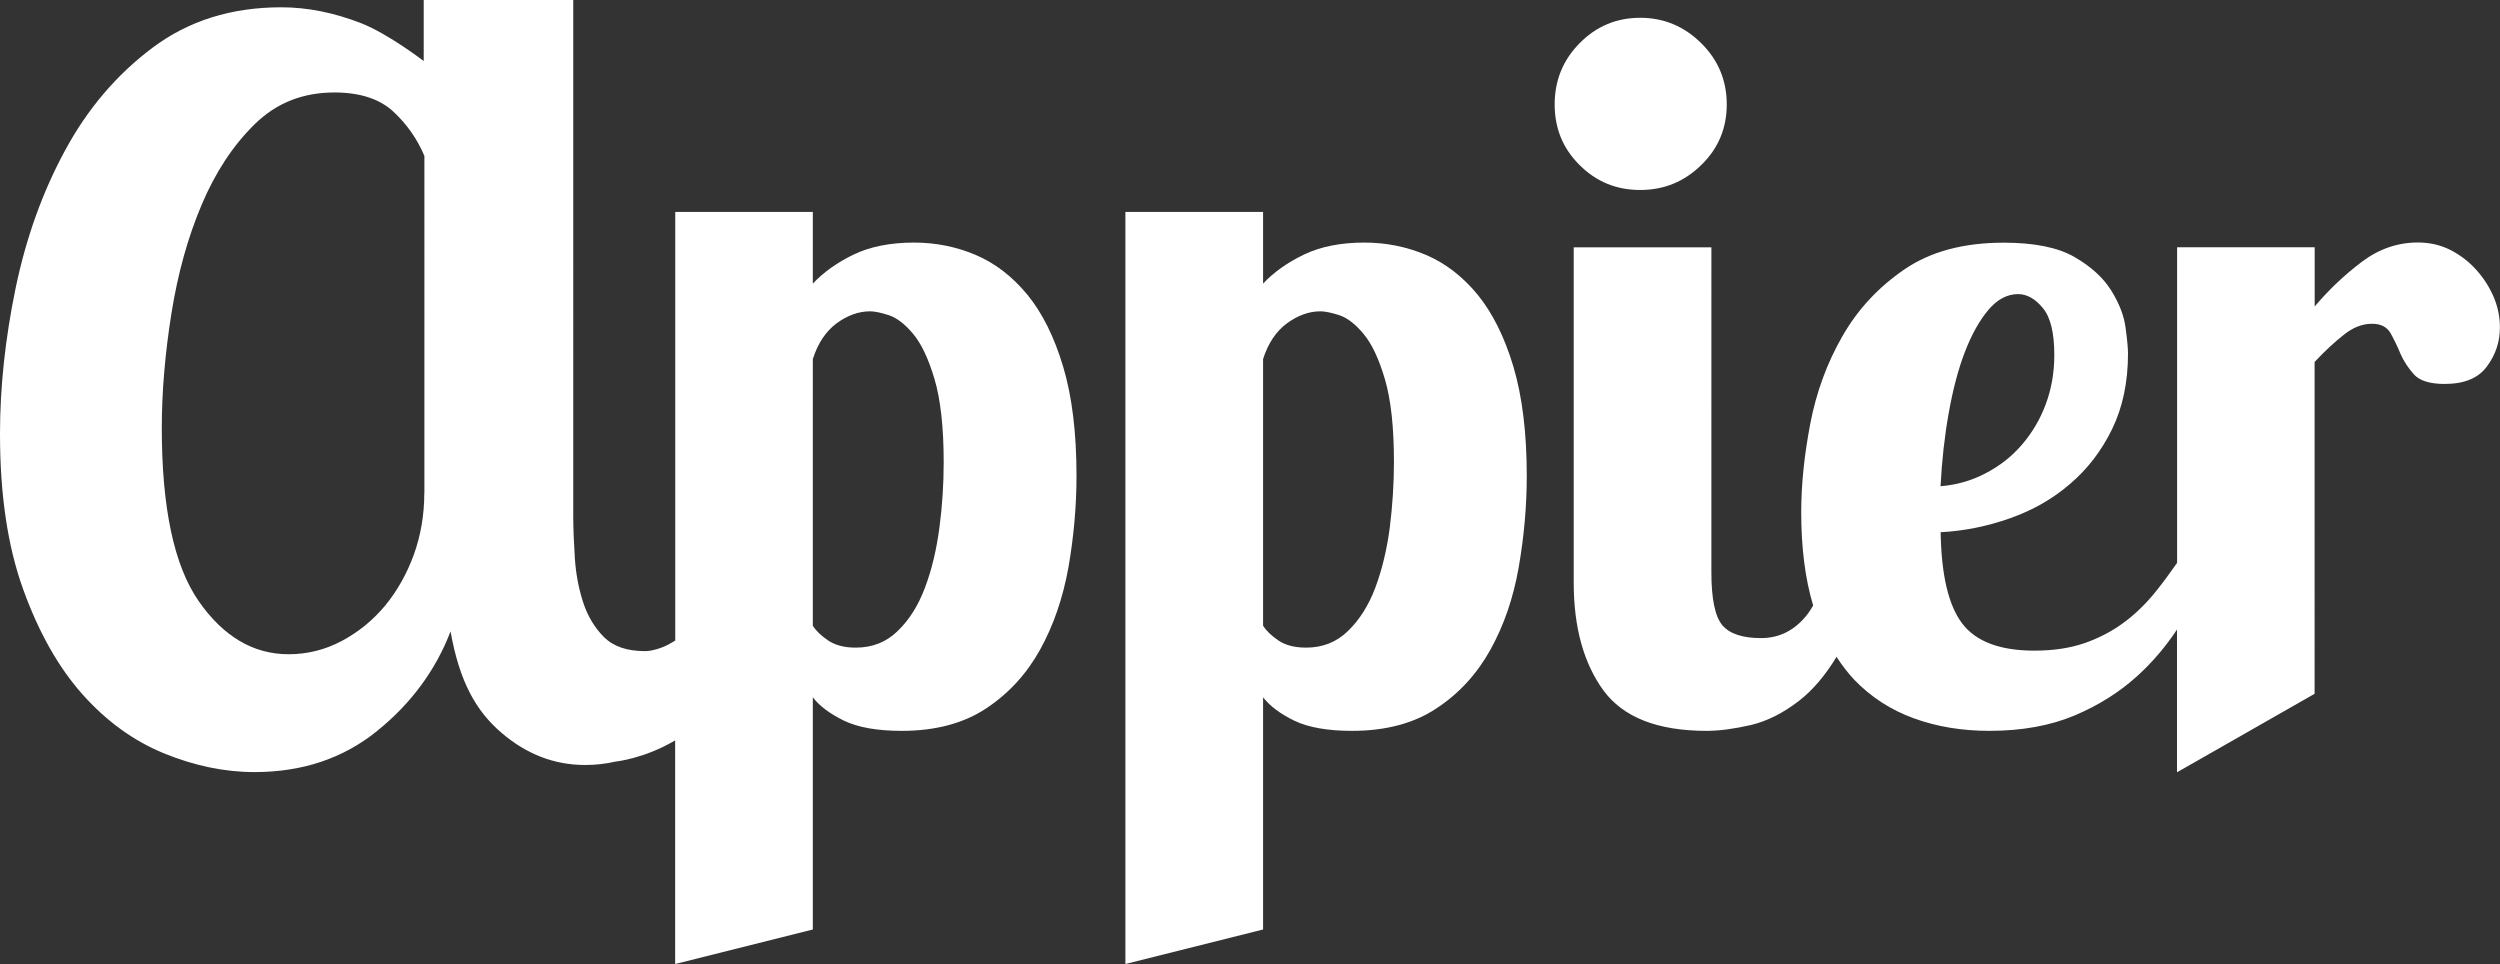
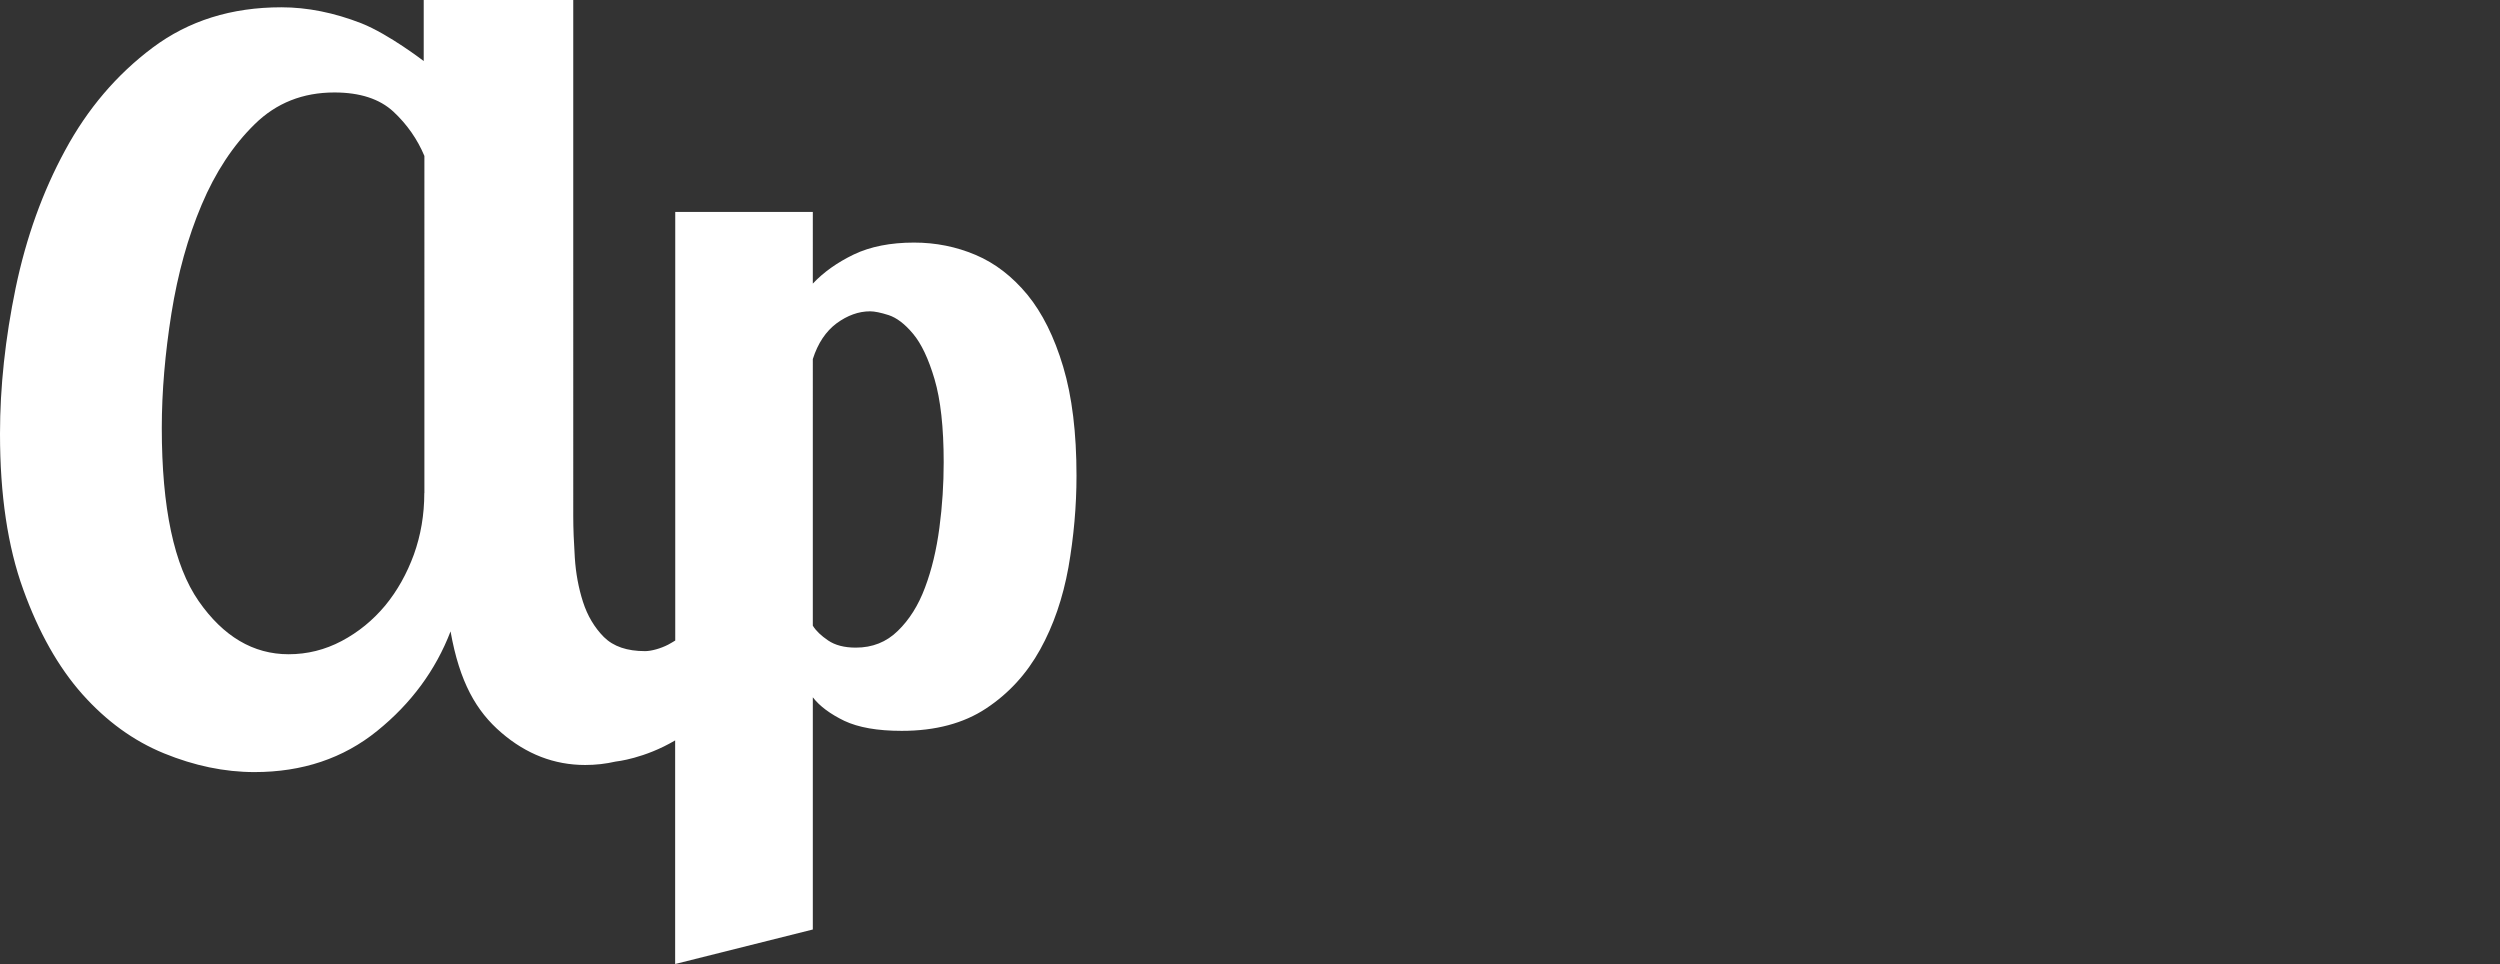
<svg xmlns="http://www.w3.org/2000/svg" version="1.1" id="圖層_1" x="0px" y="0px" viewBox="0 0 257.13 99.15" style="enable-background:new 0 0 257.13 99.15;" xml:space="preserve">
  <rect x="0" y="0" width="257.13" height="99.15" fill="#333333" stroke="none" />
  <style type="text/css">
	.st0{fill:#FFFFFF;}
</style>
  <g>
    <path class="st0" d="M105.66,30.3c-1.55-1.87-3.31-3.23-5.31-4.08c-2-0.85-4.12-1.27-6.34-1.27c-2.42,0-4.49,0.41-6.19,1.22   c-1.7,0.82-3.11,1.82-4.22,3V21.8H69.45v40.81v3.27c-0.24,0.14-0.45,0.28-0.72,0.42c-0.77,0.4-1.74,0.67-2.38,0.67   c-1.85,0-3.25-0.47-4.24-1.45c-0.97-0.98-1.69-2.19-2.15-3.62c-0.46-1.44-0.74-2.96-0.84-4.54c-0.1-1.59-0.16-3-0.16-4.24V0H43.58   v6.28c0,0-3.58-2.76-6.4-3.88c-2.82-1.1-5.57-1.65-8.24-1.65c-5.14,0-9.54,1.38-13.24,4.15c-3.7,2.77-6.7,6.3-9,10.56   c-2.31,4.25-4.01,8.97-5.09,14.16C0.54,34.8,0,39.8,0,44.62c0,6.26,0.79,11.6,2.39,16.01c1.59,4.41,3.62,8,6.08,10.77   c2.47,2.77,5.26,4.8,8.39,6.08c3.13,1.28,6.24,1.93,9.31,1.93c4.93,0,9.14-1.41,12.63-4.24c3.48-2.81,6.01-6.24,7.54-10.23   c0.93,5.24,2.66,8.22,5.23,10.42c2.57,2.21,5.44,3.32,8.62,3.32c1.08,0,2.12-0.12,3.12-0.35c0.08-0.01,2.97-0.31,6.13-2.18v23   l14.16-3.55V71.72c0.71,0.92,1.8,1.72,3.24,2.42c1.44,0.68,3.4,1.03,5.9,1.03c3.47,0,6.37-0.77,8.69-2.31   c2.33-1.54,4.17-3.56,5.55-6.05c1.38-2.49,2.34-5.3,2.91-8.45c0.55-3.15,0.83-6.29,0.83-9.43c0-4.39-0.45-8.13-1.37-11.21   C108.43,34.64,107.2,32.18,105.66,30.3z M43.64,50.71c0,2.23-0.36,4.34-1.07,6.32c-0.72,1.97-1.7,3.73-2.95,5.25   c-1.27,1.52-2.76,2.74-4.48,3.65c-1.72,0.91-3.54,1.36-5.46,1.36c-3.63,0-6.72-1.83-9.25-5.47c-2.53-3.65-3.79-9.58-3.79-17.8   c0-3.75,0.34-7.68,0.99-11.78c0.66-4.11,1.69-7.83,3.11-11.18c1.41-3.34,3.23-6.11,5.46-8.29c2.22-2.18,4.95-3.26,8.19-3.26   c2.63,0,4.65,0.66,6.07,1.97c1.41,1.32,2.47,2.84,3.19,4.56V50.71z M96.62,54.28c-0.3,2.27-0.79,4.32-1.48,6.15   c-0.68,1.83-1.62,3.32-2.8,4.46c-1.17,1.15-2.61,1.72-4.32,1.72c-1.18,0-2.13-0.25-2.85-0.74c-0.72-0.49-1.25-0.99-1.57-1.52V36.93   c0.52-1.63,1.34-2.85,2.45-3.68c1.11-0.81,2.26-1.23,3.44-1.23c0.46,0,1.09,0.13,1.91,0.39c0.82,0.27,1.66,0.9,2.51,1.92   c0.85,1.01,1.59,2.57,2.21,4.67c0.62,2.1,0.94,4.95,0.94,8.55C97.06,49.78,96.92,52.02,96.62,54.28z" />
-     <path class="st0" d="M151.97,30.3c-1.54-1.87-3.31-3.23-5.3-4.08c-2.01-0.85-4.12-1.27-6.34-1.27c-2.43,0-4.49,0.41-6.19,1.22   c-1.71,0.82-3.12,1.82-4.23,3V21.8h-14.16v77.35l14.16-3.55V71.72c0.72,0.92,1.8,1.72,3.24,2.42c1.44,0.68,3.41,1.03,5.9,1.03   c3.47,0,6.37-0.77,8.69-2.31c2.34-1.54,4.18-3.56,5.56-6.05c1.38-2.49,2.35-5.3,2.9-8.45c0.55-3.15,0.83-6.29,0.83-9.43   c0-4.39-0.46-8.13-1.37-11.21C154.74,34.64,153.5,32.18,151.97,30.3z M142.94,54.28c-0.3,2.27-0.8,4.32-1.48,6.15   c-0.69,1.83-1.63,3.32-2.81,4.46c-1.17,1.15-2.61,1.72-4.32,1.72c-1.18,0-2.13-0.25-2.85-0.74c-0.72-0.49-1.24-0.99-1.57-1.52   V36.93c0.52-1.63,1.34-2.85,2.46-3.68c1.12-0.81,2.26-1.23,3.44-1.23c0.46,0,1.1,0.13,1.92,0.39c0.82,0.27,1.66,0.9,2.5,1.92   c0.86,1.01,1.59,2.57,2.21,4.67c0.62,2.1,0.93,4.95,0.93,8.55C143.37,49.78,143.22,52.02,142.94,54.28z" />
-     <path class="st0" d="M256.5,30.59c-0.43-1.01-1.02-1.95-1.77-2.79c-0.75-0.85-1.64-1.54-2.66-2.07c-1.01-0.52-2.14-0.79-3.39-0.79   c-2.09,0-4.02,0.67-5.79,2.01c-1.78,1.35-3.38,2.87-4.82,4.57v-6.09h-14.15v32.46c-0.73,1.04-1.45,2.03-2.21,2.97   c-0.98,1.22-2.06,2.27-3.24,3.15c-1.18,0.88-2.52,1.59-4.02,2.12c-1.52,0.53-3.25,0.79-5.22,0.79c-3.53,0-6.01-0.94-7.42-2.8   c-1.41-1.87-2.14-4.99-2.21-9.38c2.43-0.13,4.8-0.61,7.12-1.43c2.33-0.82,4.4-1.99,6.19-3.54c1.8-1.53,3.25-3.42,4.33-5.65   c1.08-2.22,1.63-4.81,1.63-7.76c0-0.52-0.08-1.41-0.25-2.65c-0.16-1.25-0.66-2.52-1.48-3.84c-0.82-1.31-2.08-2.46-3.78-3.44   c-1.7-0.98-4.13-1.47-7.27-1.47c-4.13,0-7.53,0.91-10.22,2.75c-2.69,1.84-4.81,4.13-6.38,6.88c-1.58,2.75-2.68,5.76-3.3,8.99   c-0.62,3.25-0.93,6.28-0.93,9.09c0,3.69,0.41,6.9,1.23,9.61c-0.19,0.31-0.37,0.62-0.59,0.9c-1.28,1.64-2.86,2.45-4.77,2.45   c-1.9,0-3.23-0.44-3.98-1.32c-0.75-0.89-1.13-2.7-1.13-5.46V25.44h-14.16v34.49c0,4.59,1.02,8.27,3.04,11.06   c2.03,2.78,5.57,4.18,10.62,4.18c1.3,0,2.81-0.2,4.52-0.59c1.71-0.4,3.37-1.24,5.02-2.52c1.4-1.09,2.68-2.6,3.83-4.5   c0.56,0.85,1.15,1.64,1.81,2.34c1.73,1.8,3.79,3.13,6.14,3.98c2.36,0.86,4.94,1.29,7.77,1.29c3.34,0,6.25-0.53,8.74-1.57   c2.49-1.05,4.67-2.42,6.54-4.13c1.55-1.42,2.88-3,4.02-4.72v14.68l14.15-8.07V37.23c1.05-1.12,2.05-2.05,3.01-2.8   c0.94-0.76,1.91-1.13,2.89-1.13c0.92,0,1.55,0.33,1.92,0.98c0.36,0.65,0.71,1.36,1.02,2.12c0.33,0.75,0.79,1.45,1.38,2.11   c0.59,0.65,1.64,0.98,3.15,0.98c2.03,0,3.49-0.6,4.37-1.82c0.89-1.21,1.32-2.53,1.32-3.97C257.13,32.65,256.92,31.61,256.5,30.59z    M200.43,42.48c0.43-2.41,0.98-4.52,1.67-6.3c0.69-1.79,1.5-3.23,2.41-4.31c0.91-1.07,1.93-1.62,3.05-1.62   c0.91,0,1.77,0.48,2.54,1.42c0.8,0.95,1.19,2.56,1.19,4.84c0,1.83-0.3,3.52-0.89,5.09c-0.58,1.56-1.41,2.94-2.45,4.15   c-1.05,1.22-2.3,2.19-3.75,2.94c-1.43,0.75-2.98,1.19-4.61,1.32C199.72,47.4,200,44.89,200.43,42.48z" />
-     <path class="st0" d="M168.7,19.54c2.45,0,4.54-0.86,6.28-2.57c1.75-1.7,2.62-3.78,2.62-6.23c0-2.45-0.87-4.56-2.62-6.29   c-1.75-1.74-3.84-2.62-6.28-2.62c-2.45,0-4.53,0.88-6.24,2.62c-1.71,1.73-2.56,3.84-2.56,6.29c0,2.45,0.84,4.53,2.56,6.23   C164.17,18.69,166.25,19.54,168.7,19.54z" />
  </g>
</svg>